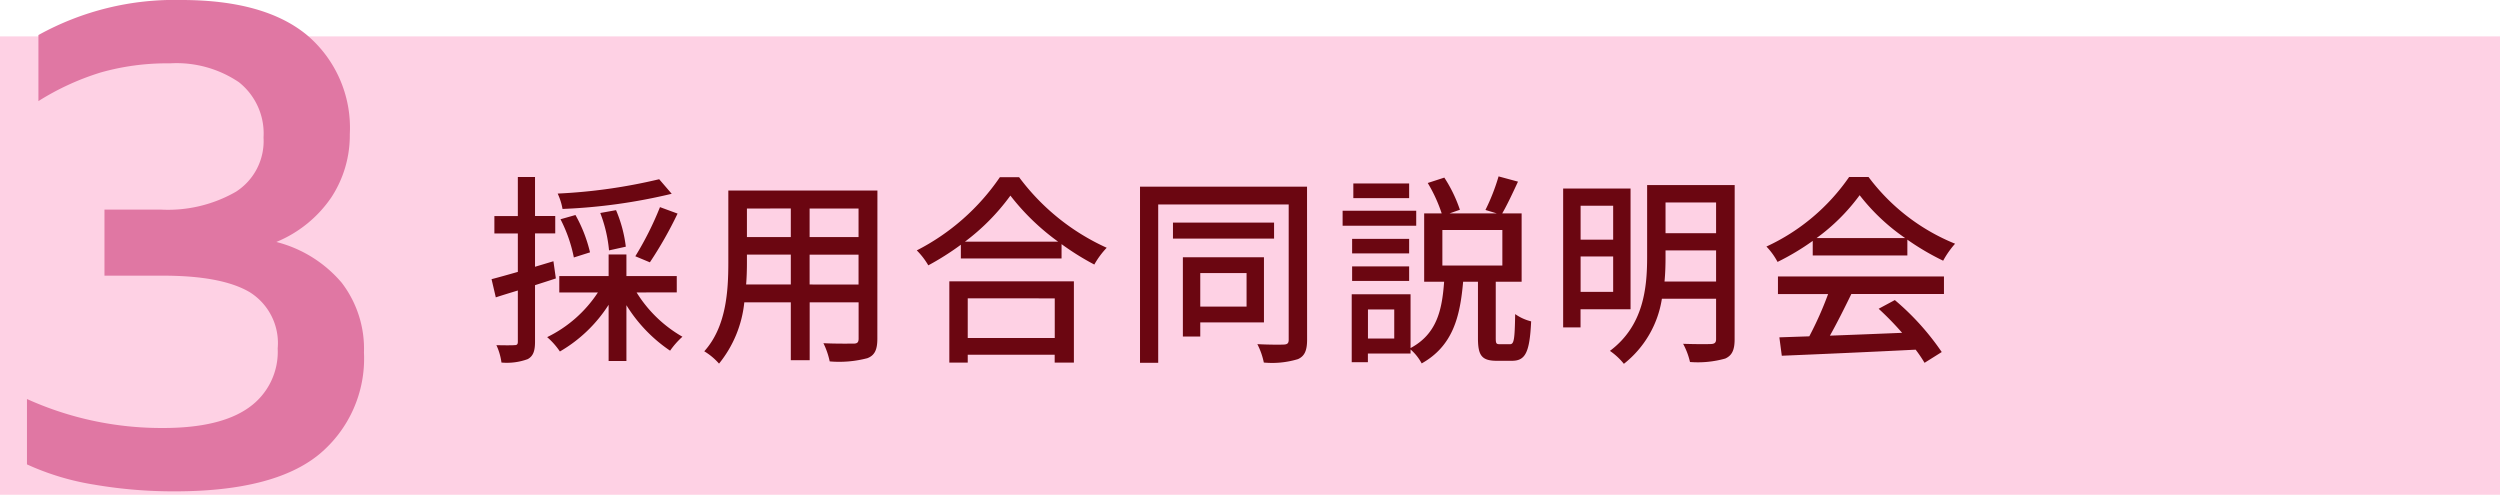
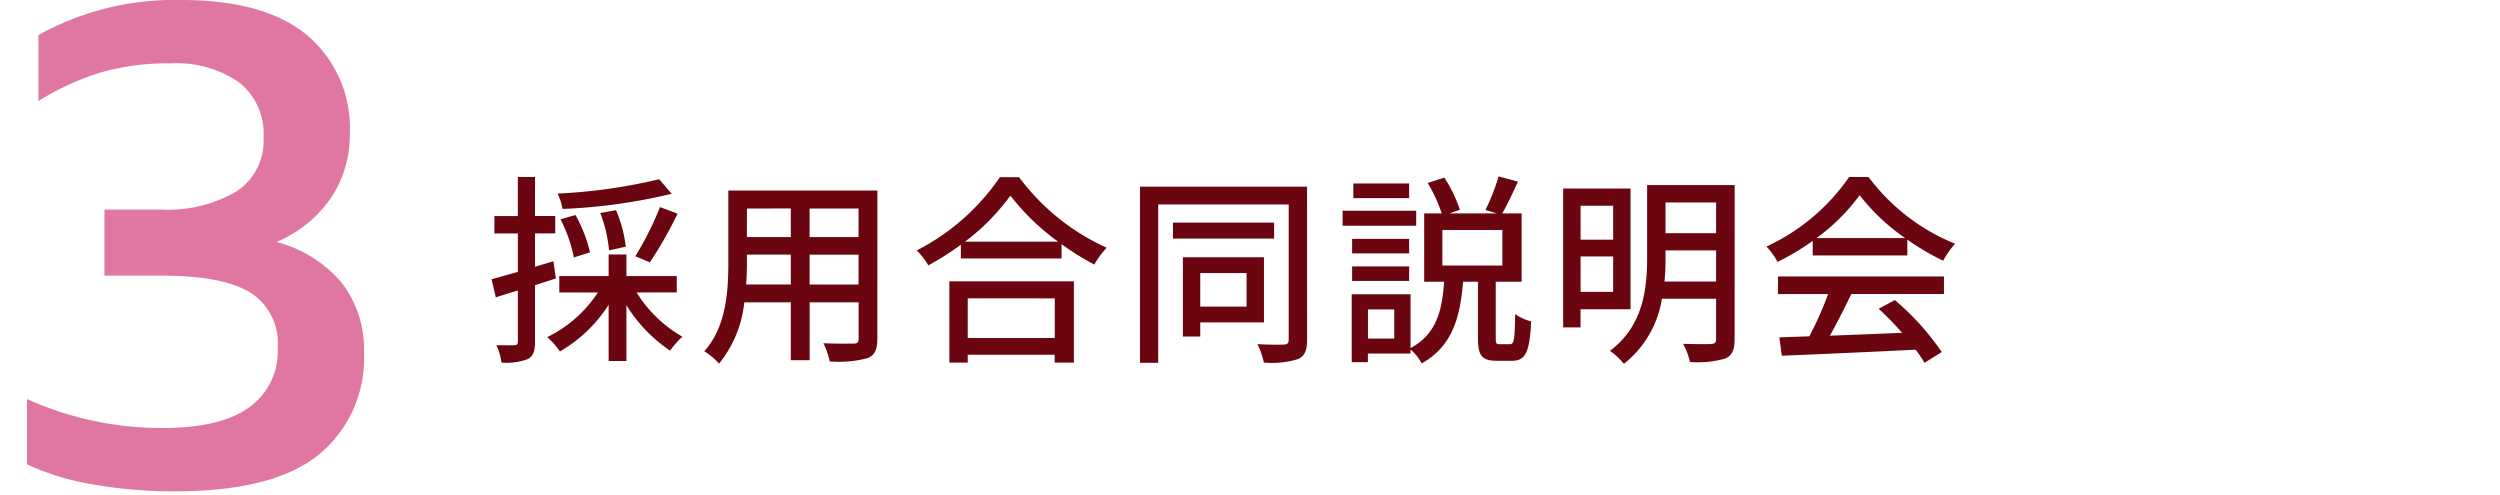
<svg xmlns="http://www.w3.org/2000/svg" width="185.459" height="36.7" viewBox="0 0 185.459 36.7">
  <g id="グループ_1683" data-name="グループ 1683" transform="translate(-261 -5643.3)">
    <g id="グループ_1564" data-name="グループ 1564" transform="translate(31 4737)">
-       <path id="パス_3658" data-name="パス 3658" d="M0,0H185.459V34H0Z" transform="translate(230 909)" fill="#fed1e4" />
-     </g>
+       </g>
    <path id="パス_3755" data-name="パス 3755" d="M12.9,4.595A40.326,40.326,0,0,1,5.37,5.66,4.572,4.572,0,0,1,5.73,6.8a41.536,41.536,0,0,0,8.1-1.125Zm-.69,6.165a29.28,29.28,0,0,0,2.055-3.615l-1.305-.48a23.646,23.646,0,0,1-1.83,3.645ZM10.425,9.6A9.9,9.9,0,0,0,9.7,6.89l-1.17.21A10.3,10.3,0,0,1,9.18,9.875Zm-2.655.42A10.647,10.647,0,0,0,6.69,7.25l-1.11.315A10.7,10.7,0,0,1,6.57,10.4Zm-2.715.66L3.69,11.09V8.615h1.5V7.325H3.69V4.43H2.415v2.9H.675v1.29h1.74v2.85c-.735.21-1.41.4-1.95.54l.315,1.35c.495-.165,1.05-.33,1.635-.51v3.8c0,.21-.075.255-.27.255-.165.015-.72.015-1.32,0a4.453,4.453,0,0,1,.375,1.29,4.475,4.475,0,0,0,1.95-.255c.405-.225.54-.6.54-1.29V12.455c.51-.165,1.035-.33,1.545-.5Zm9.15,2.31V11.78H10.47V10.175H9.15V11.78H5.49v1.215H8.355A9.444,9.444,0,0,1,4.59,16.31a5.342,5.342,0,0,1,.945,1.065A10.588,10.588,0,0,0,9.15,13.91v4.17h1.32V13.94a11.109,11.109,0,0,0,3.24,3.375,6.029,6.029,0,0,1,.915-1.035,9.625,9.625,0,0,1-3.4-3.285Zm9.855-.585V10.19h3.63v2.22Zm-4.71,0c.045-.555.06-1.11.06-1.62v-.6h3.255v2.22Zm3.315-5.64V8.885H19.41V6.77ZM27.69,8.885H24.06V6.77h3.63Zm1.4-3.45H18.03v5.34c0,2.115-.15,4.77-1.785,6.585a4.617,4.617,0,0,1,1.095.915,8.6,8.6,0,0,0,1.875-4.545h3.45v4.29h1.4V13.73h3.63v2.685c0,.285-.1.375-.375.375s-1.275.015-2.235-.03a5.764,5.764,0,0,1,.465,1.35,8.211,8.211,0,0,0,2.8-.24c.54-.21.735-.63.735-1.44Zm13.155,8v2.94H35.79V13.43ZM34.425,18.2H35.79v-.585h6.45V18.2h1.425V12.17h-9.24ZM35.58,9.23a16.045,16.045,0,0,0,3.375-3.42A17.17,17.17,0,0,0,42.5,9.23Zm2.595-4.785a16.619,16.619,0,0,1-6.165,5.43,5.362,5.362,0,0,1,.855,1.11,20.435,20.435,0,0,0,2.415-1.53v1.02h7.47V9.41a19.538,19.538,0,0,0,2.43,1.515A6.192,6.192,0,0,1,46.1,9.68a16.636,16.636,0,0,1-6.5-5.235Zm18.3,7.11v2.49H53.04v-2.49Zm1.29,3.66v-4.83H51.75v5.88h1.29v-1.05Zm.75-7.4h-7.5V9h7.5ZM60.96,5.15H48.57V18.215h1.35V6.47H59.6V16.5c0,.255-.09.345-.345.36s-1.125.015-1.98-.03a5.3,5.3,0,0,1,.48,1.365,6.6,6.6,0,0,0,2.535-.255c.495-.225.675-.645.675-1.44Zm7.575-.24h-4.14V6h4.14Zm.525,2.025H63.6v1.11h5.46ZM68.535,9.02h-4.23V10.1h4.23Zm-4.23,3.12h4.23V11.06h-4.23ZM71,8.36H75.45V11H71Zm-3.57,8.055h-1.95v-2.16h1.95Zm7.83.42c-.27,0-.3-.06-.3-.48V12.2h1.92V7.13h-1.44c.36-.615.78-1.515,1.17-2.355l-1.44-.39a15.064,15.064,0,0,1-.975,2.49l.84.255H71.535l.765-.27a10.47,10.47,0,0,0-1.155-2.385l-1.23.4A11.105,11.105,0,0,1,70.95,7.13h-1.3V12.2H71.13c-.15,2.07-.525,3.87-2.49,4.92V13.13H64.275v5.04h1.2v-.645H68.64v-.3a3.589,3.589,0,0,1,.825,1.035c2.325-1.305,2.85-3.48,3.075-6.06h1.1v4.17c0,1.275.255,1.695,1.395,1.695h1.125c.99,0,1.32-.6,1.425-2.925A3.533,3.533,0,0,1,76.4,14.6c-.03,1.935-.09,2.235-.39,2.235ZM83.67,6.56V9.08H81.255V6.56Zm-2.415,6.39V10.325H83.67V12.95Zm3.705,1.29V5.285h-5V15.59h1.29V14.24Zm2.52-2.055c.06-.63.075-1.245.075-1.815V9.875h3.75v2.31ZM91.305,6.32V8.6h-3.75V6.32Zm1.38-1.29H86.19v5.325c0,2.3-.255,5.1-2.76,6.975a4.86,4.86,0,0,1,1.035.96,7.624,7.624,0,0,0,2.82-4.83h4.02v3c0,.255-.105.345-.36.36s-1.185.015-2.085-.015a5.3,5.3,0,0,1,.51,1.35,7.5,7.5,0,0,0,2.61-.255c.51-.225.7-.645.7-1.425ZM98.76,8.96a14.566,14.566,0,0,0,3.195-3.18,15.021,15.021,0,0,0,3.375,3.18Zm-.285,1.29h7.02V9.08a18.821,18.821,0,0,0,2.655,1.56,6.79,6.79,0,0,1,.885-1.26,15.079,15.079,0,0,1-6.42-4.95h-1.44A15.17,15.17,0,0,1,95.04,9.59a5.082,5.082,0,0,1,.825,1.14,18.46,18.46,0,0,0,2.61-1.56Zm-2.58,2.865h3.72A25.543,25.543,0,0,1,98.22,16.25L96,16.325l.18,1.365c2.55-.105,6.36-.27,9.93-.45a10.236,10.236,0,0,1,.66.975l1.275-.8a19.088,19.088,0,0,0-3.48-3.855l-1.2.645a21.867,21.867,0,0,1,1.74,1.785c-1.83.075-3.69.15-5.355.21.54-.96,1.1-2.085,1.59-3.09h6.87V11.81H95.895Z" transform="translate(297 5652)" fill="#6b0611" />
    <path id="パス_3754" data-name="パス 3754" d="M12.95.75A34.824,34.824,0,0,1,6.975.25,19.244,19.244,0,0,1,2-1.25V-6.1A24.21,24.21,0,0,0,12.1-3.95q4.25,0,6.375-1.525A5.058,5.058,0,0,0,20.6-9.85a4.451,4.451,0,0,0-2.075-4.175Q16.45-15.25,12.1-15.25H7.75v-4.9h4.2a10.128,10.128,0,0,0,5.55-1.325A4.465,4.465,0,0,0,19.55-25.5a4.85,4.85,0,0,0-1.825-4.1A8.256,8.256,0,0,0,12.6-31a18,18,0,0,0-5.125.675A19.305,19.305,0,0,0,2.85-28.2v-4.9a20.82,20.82,0,0,1,10.6-2.6q6.2,0,9.35,2.625a9.011,9.011,0,0,1,3.15,7.325,8.394,8.394,0,0,1-1.375,4.7,9.141,9.141,0,0,1-4.075,3.3,9.392,9.392,0,0,1,4.85,3.025A8.054,8.054,0,0,1,27-9.55a9.224,9.224,0,0,1-3.35,7.575Q20.3.75,12.95.75Z" transform="translate(261 5679)" fill="#e077a3" />
  </g>
</svg>